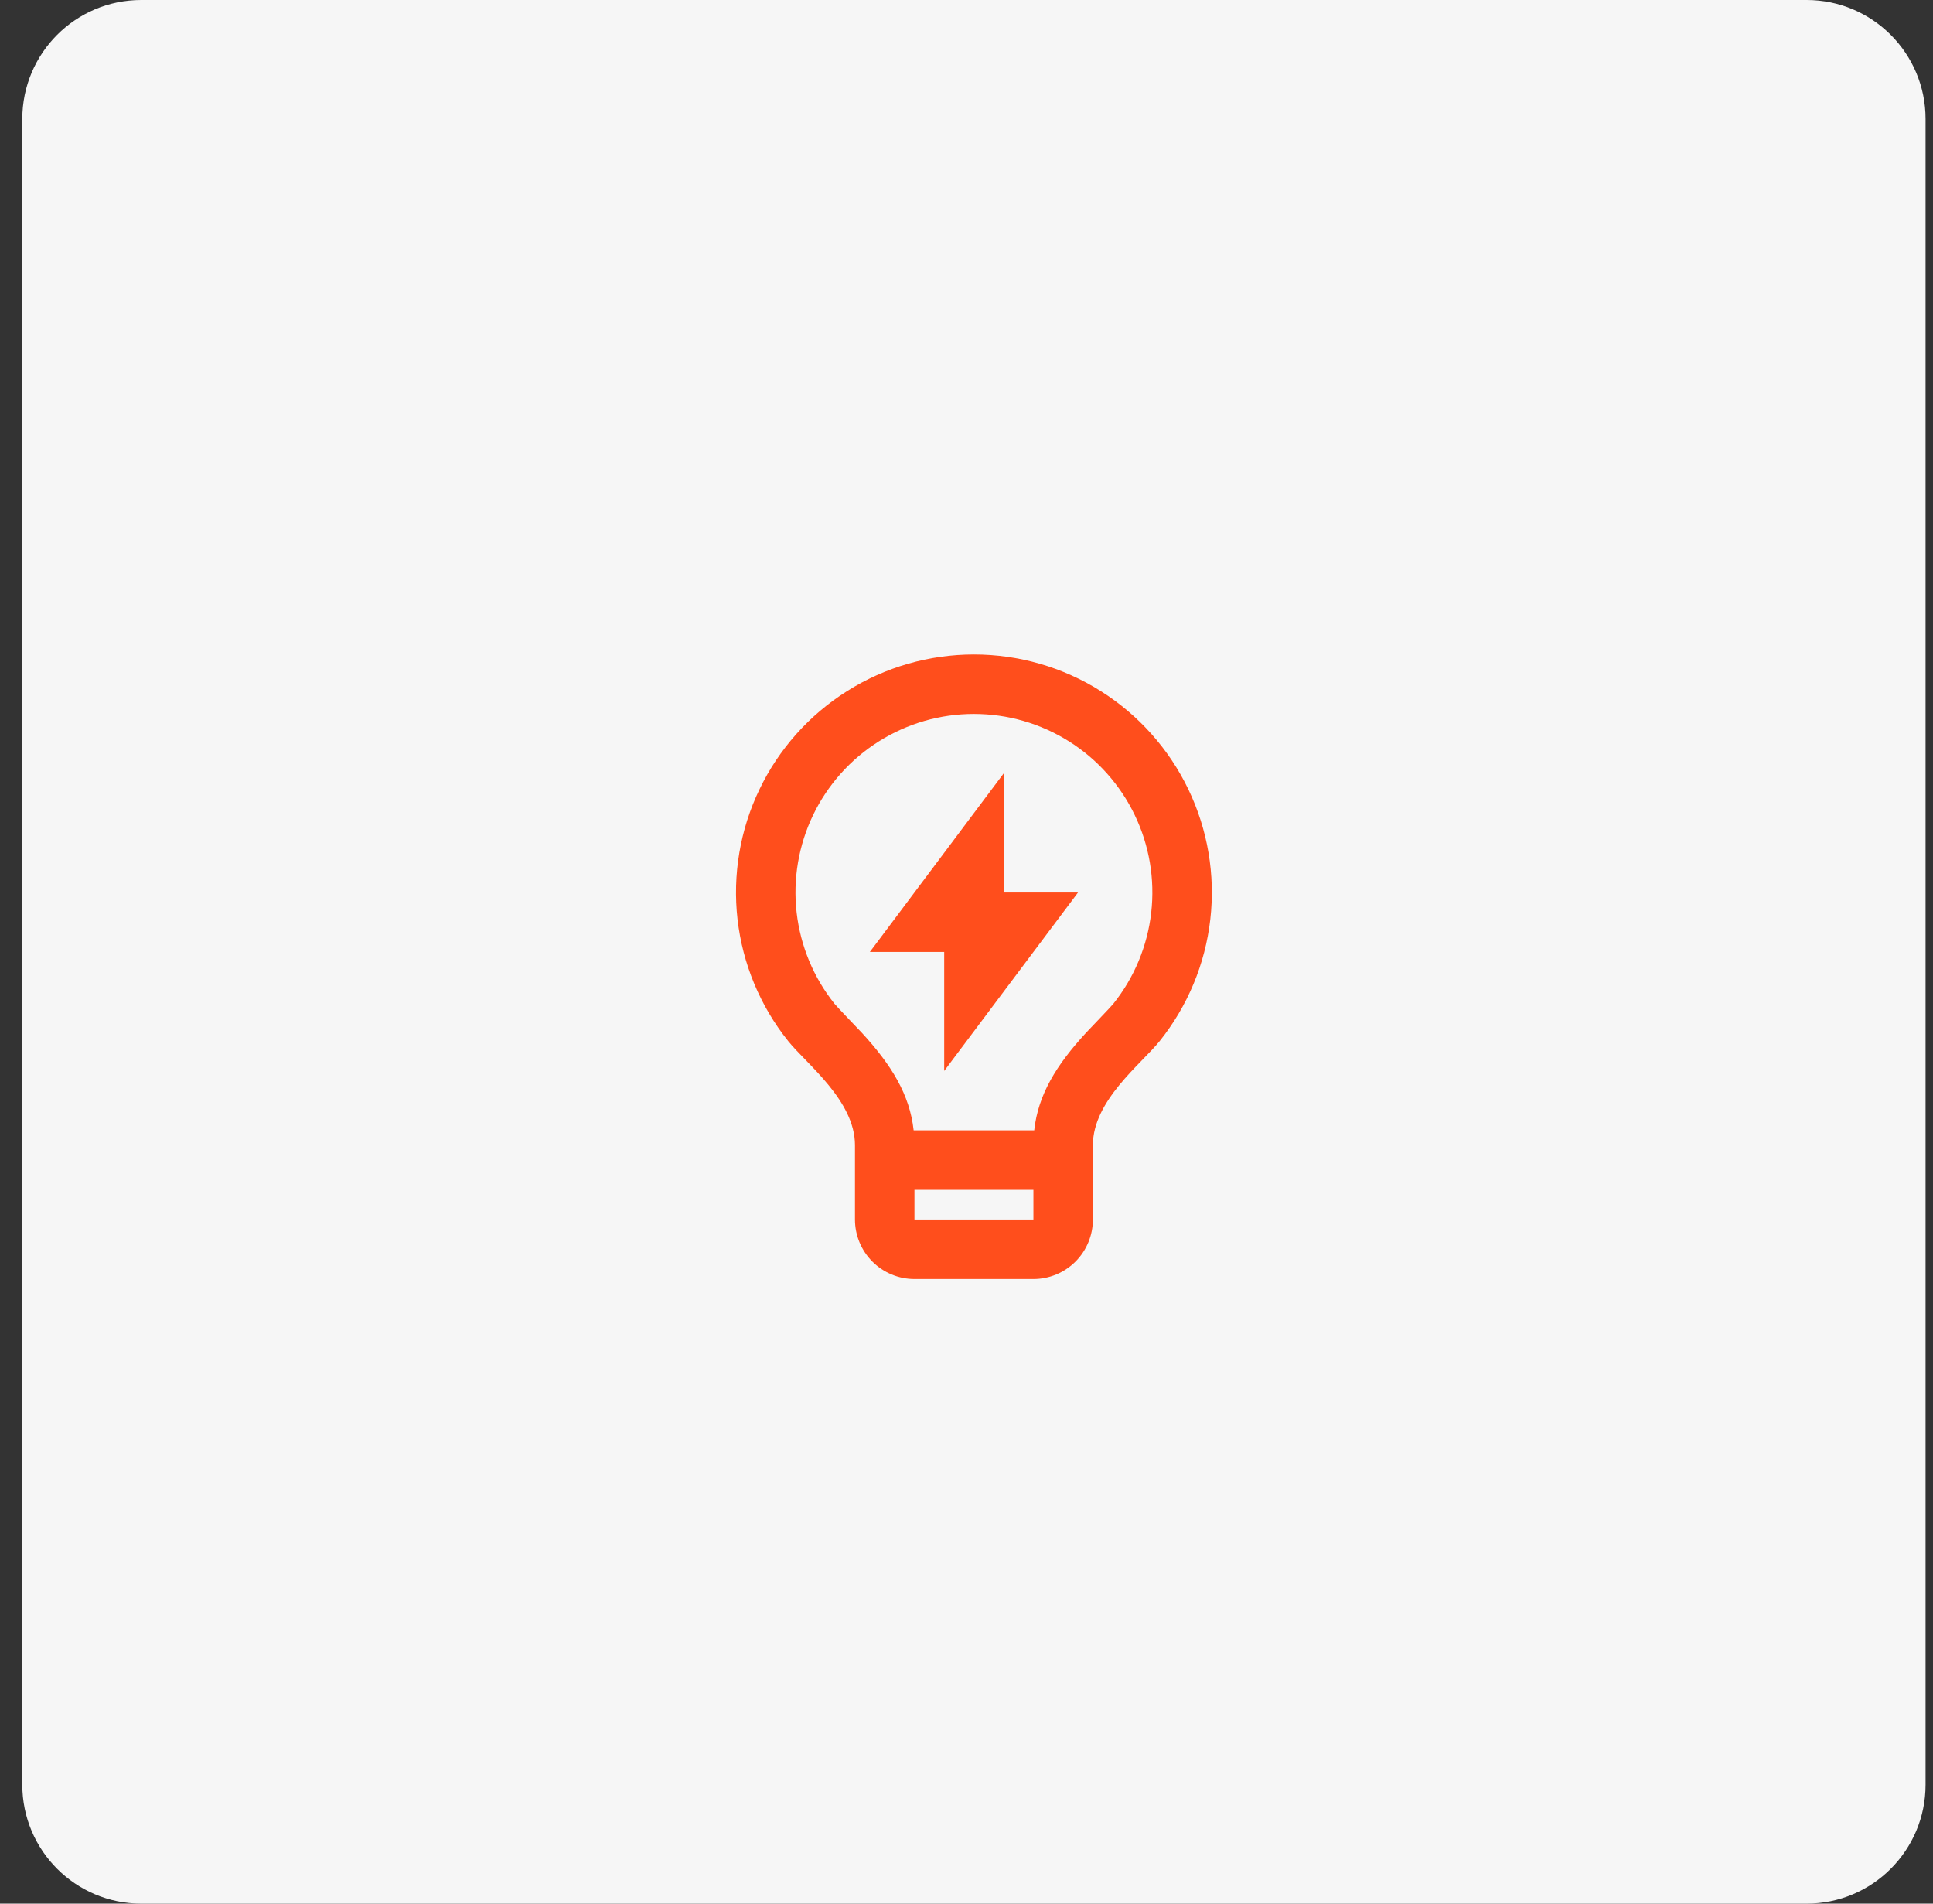
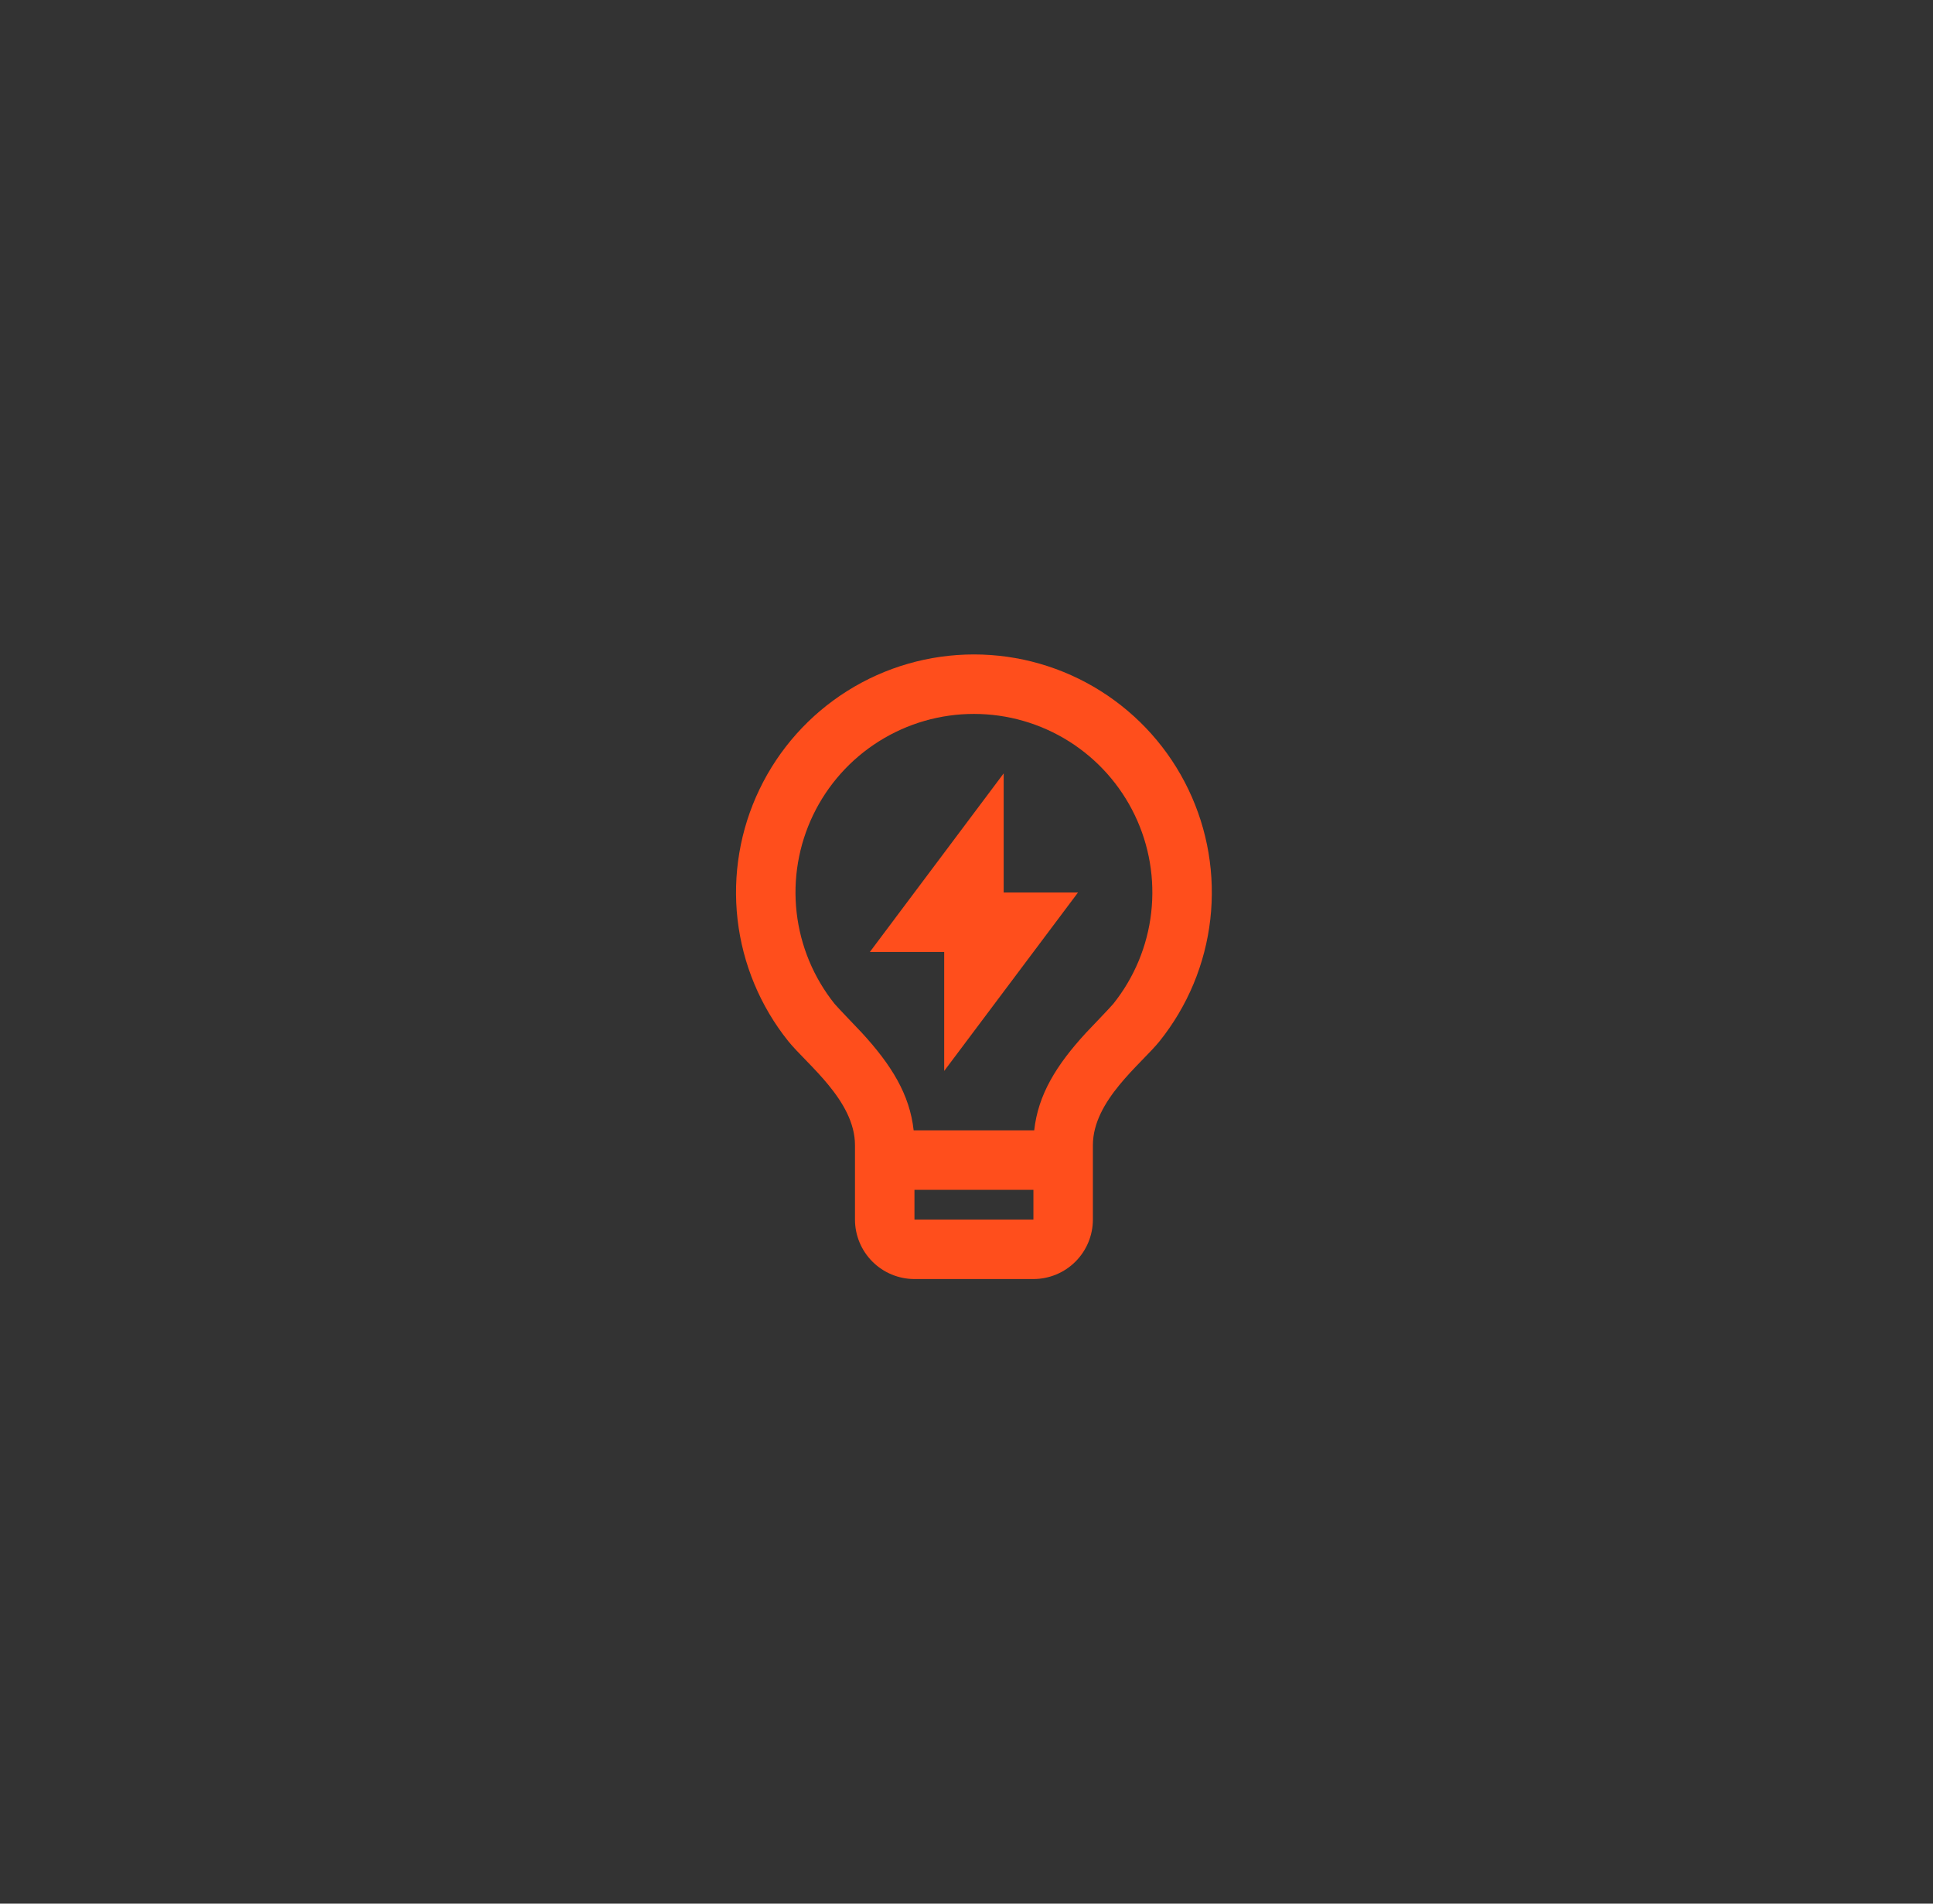
<svg xmlns="http://www.w3.org/2000/svg" width="65" height="64" viewBox="0 0 65 64" fill="none">
  <rect x="0" y="0" width="65" height="64" fill="#333333" stroke="none" />
-   <path d="M0.75 4C0.75 1.791 2.541 0 4.75 0H60.75C62.959 0 64.75 1.791 64.75 4V60C64.75 62.209 62.959 64 60.75 64H4.75C2.541 64 0.75 62.209 0.75 60V4Z" fill="#F6F6F6" />
  <path d="M30.723 38.001H34.777C34.909 36.799 35.522 35.807 36.517 34.724C36.63 34.602 37.349 33.857 37.434 33.751C38.14 32.869 38.583 31.805 38.711 30.682C38.839 29.559 38.648 28.422 38.158 27.404C37.669 26.385 36.902 25.525 35.945 24.923C34.988 24.321 33.881 24.002 32.751 24.002C31.621 24.001 30.514 24.32 29.557 24.922C28.6 25.523 27.832 26.383 27.342 27.401C26.853 28.42 26.66 29.556 26.788 30.679C26.916 31.802 27.358 32.866 28.064 33.749C28.15 33.856 28.871 34.602 28.982 34.723C29.978 35.807 30.591 36.799 30.723 38.001ZM34.75 40.001H30.75V41.001H34.75V40.001ZM26.504 35.001C25.562 33.824 24.972 32.405 24.801 30.908C24.631 29.41 24.886 27.895 25.539 26.537C26.192 25.178 27.215 24.032 28.491 23.23C29.767 22.427 31.244 22.002 32.751 22.002C34.258 22.002 35.735 22.428 37.01 23.231C38.286 24.034 39.309 25.18 39.961 26.539C40.614 27.898 40.869 29.413 40.698 30.91C40.527 32.408 39.936 33.827 38.994 35.003C38.374 35.775 36.75 37.001 36.75 38.501V41.001C36.75 41.531 36.539 42.04 36.164 42.415C35.789 42.79 35.28 43.001 34.75 43.001H30.75C30.22 43.001 29.711 42.79 29.336 42.415C28.961 42.04 28.75 41.531 28.75 41.001V38.501C28.75 37.001 27.125 35.775 26.504 35.001ZM33.75 30.005H36.25L31.75 36.005V32.005H29.25L33.75 26.001V30.006V30.005Z" fill="#FF4E1C" />
</svg>